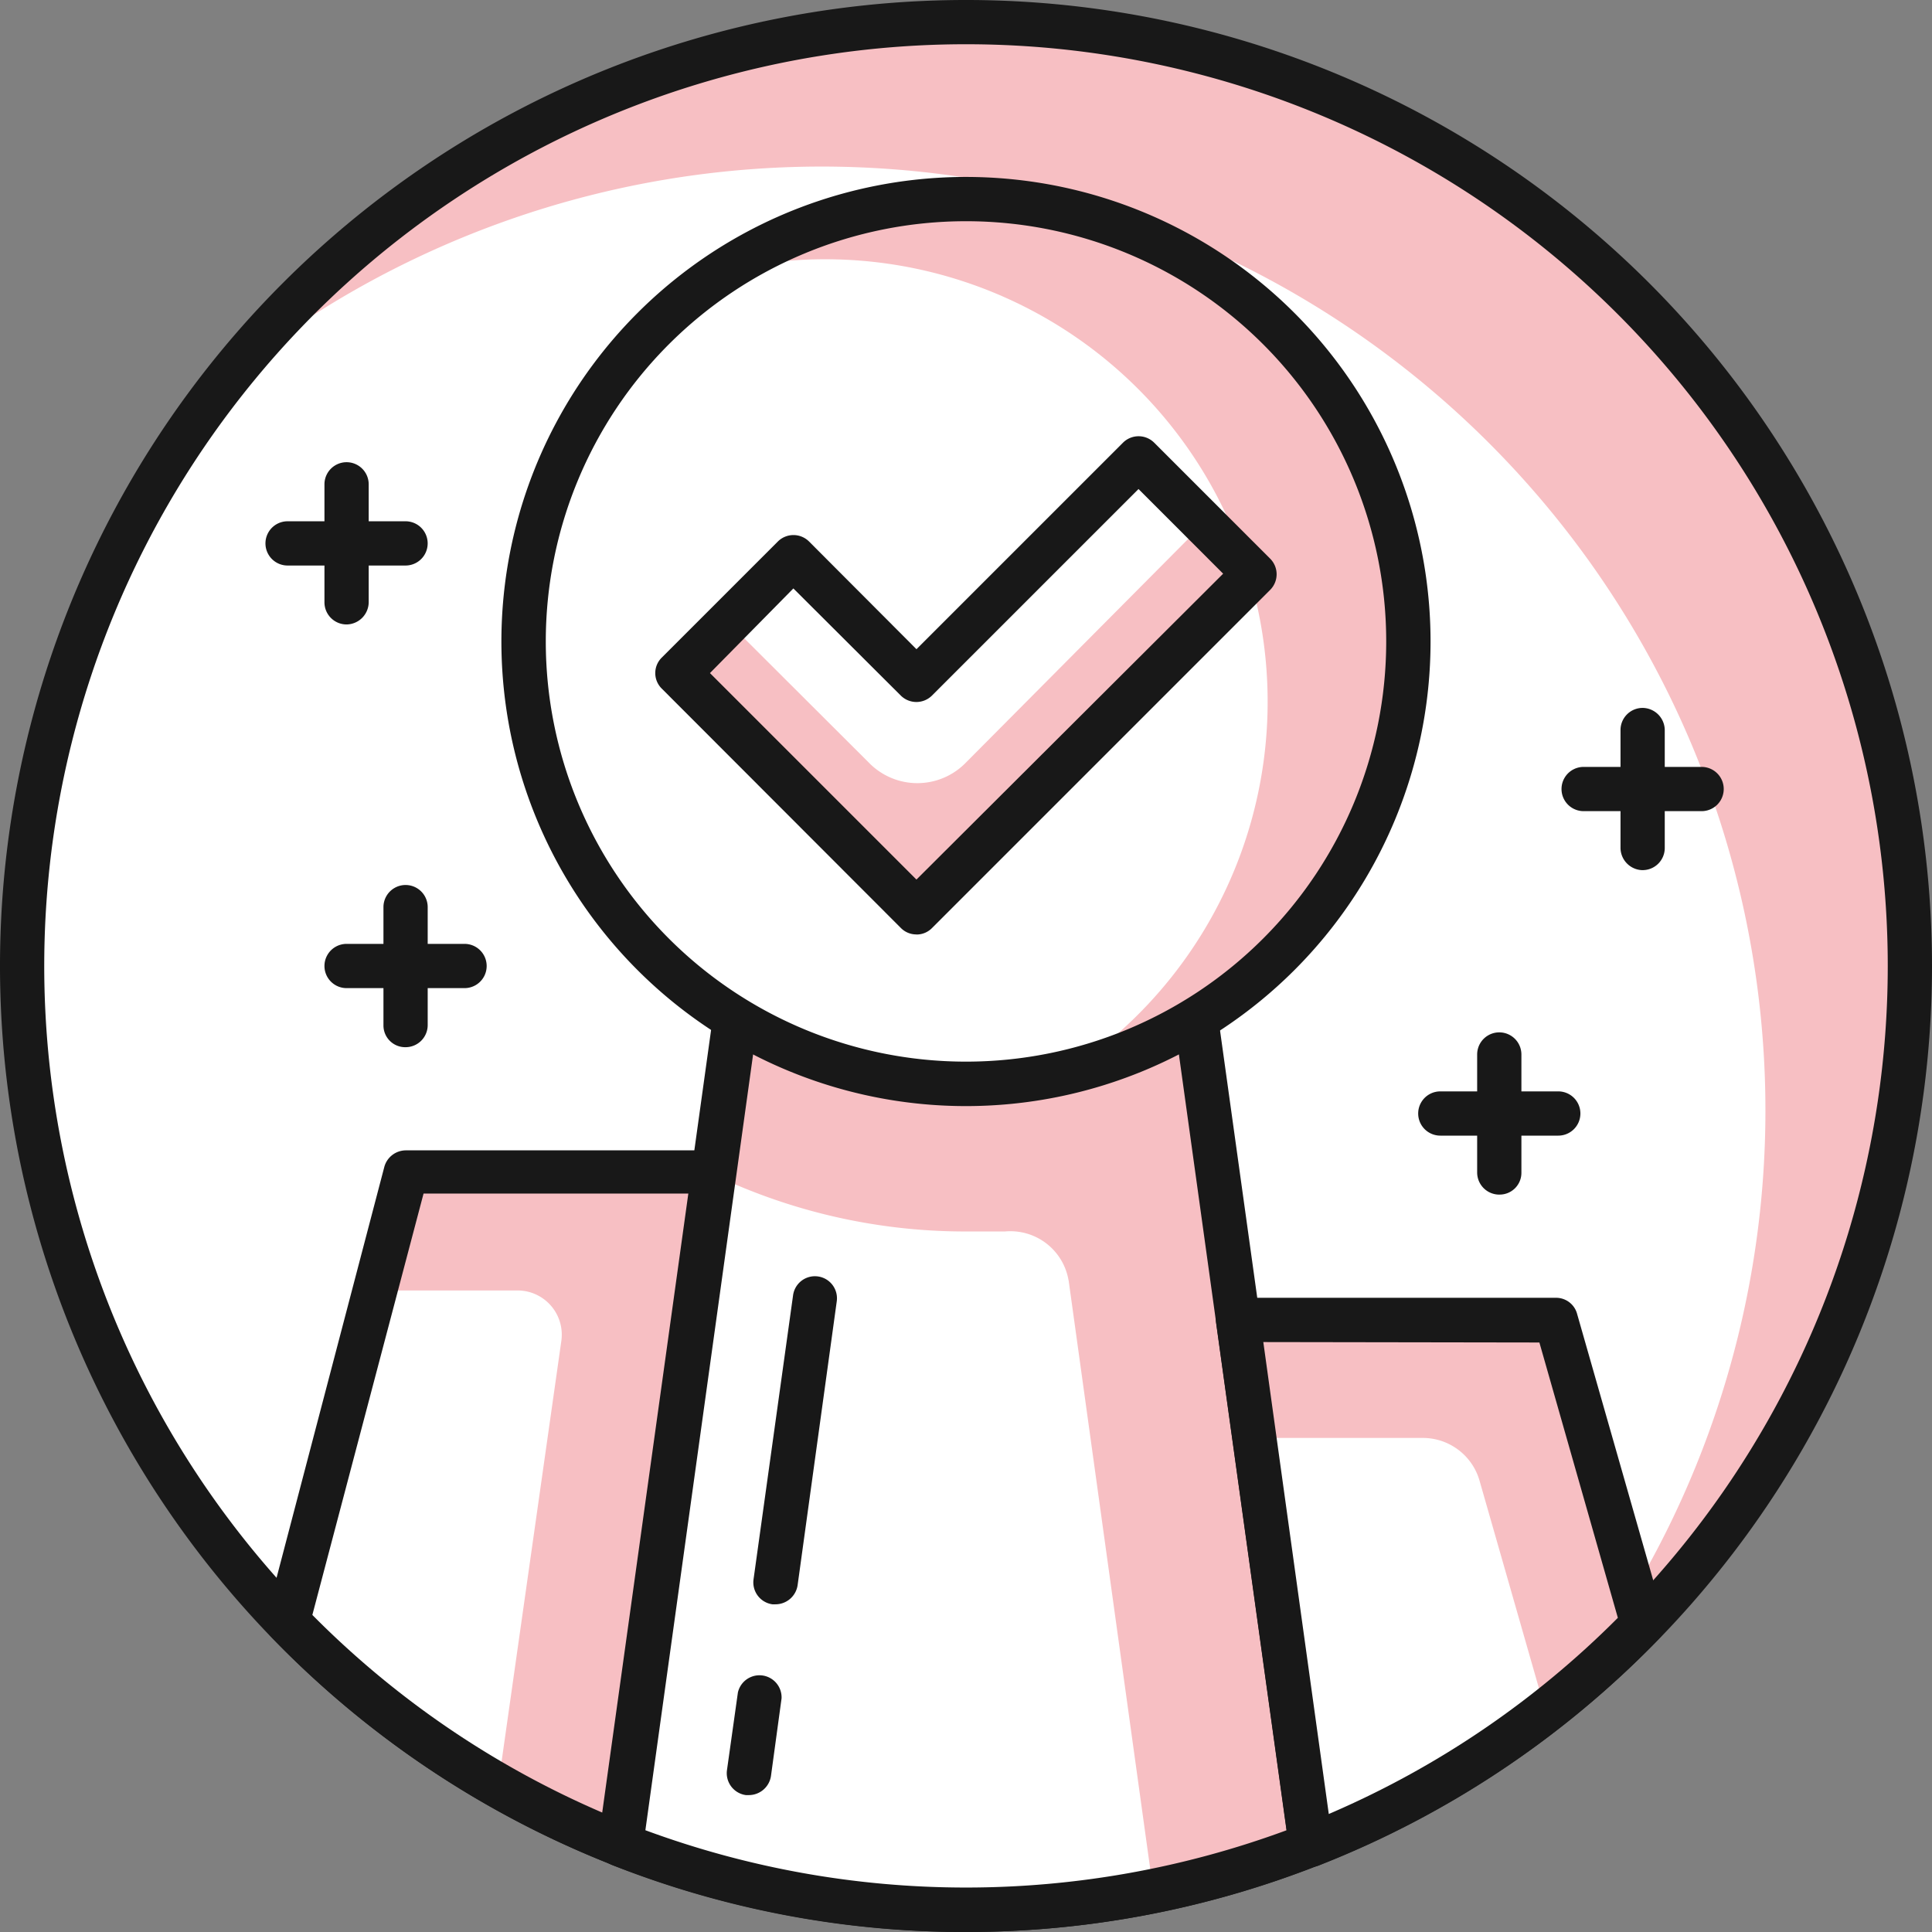
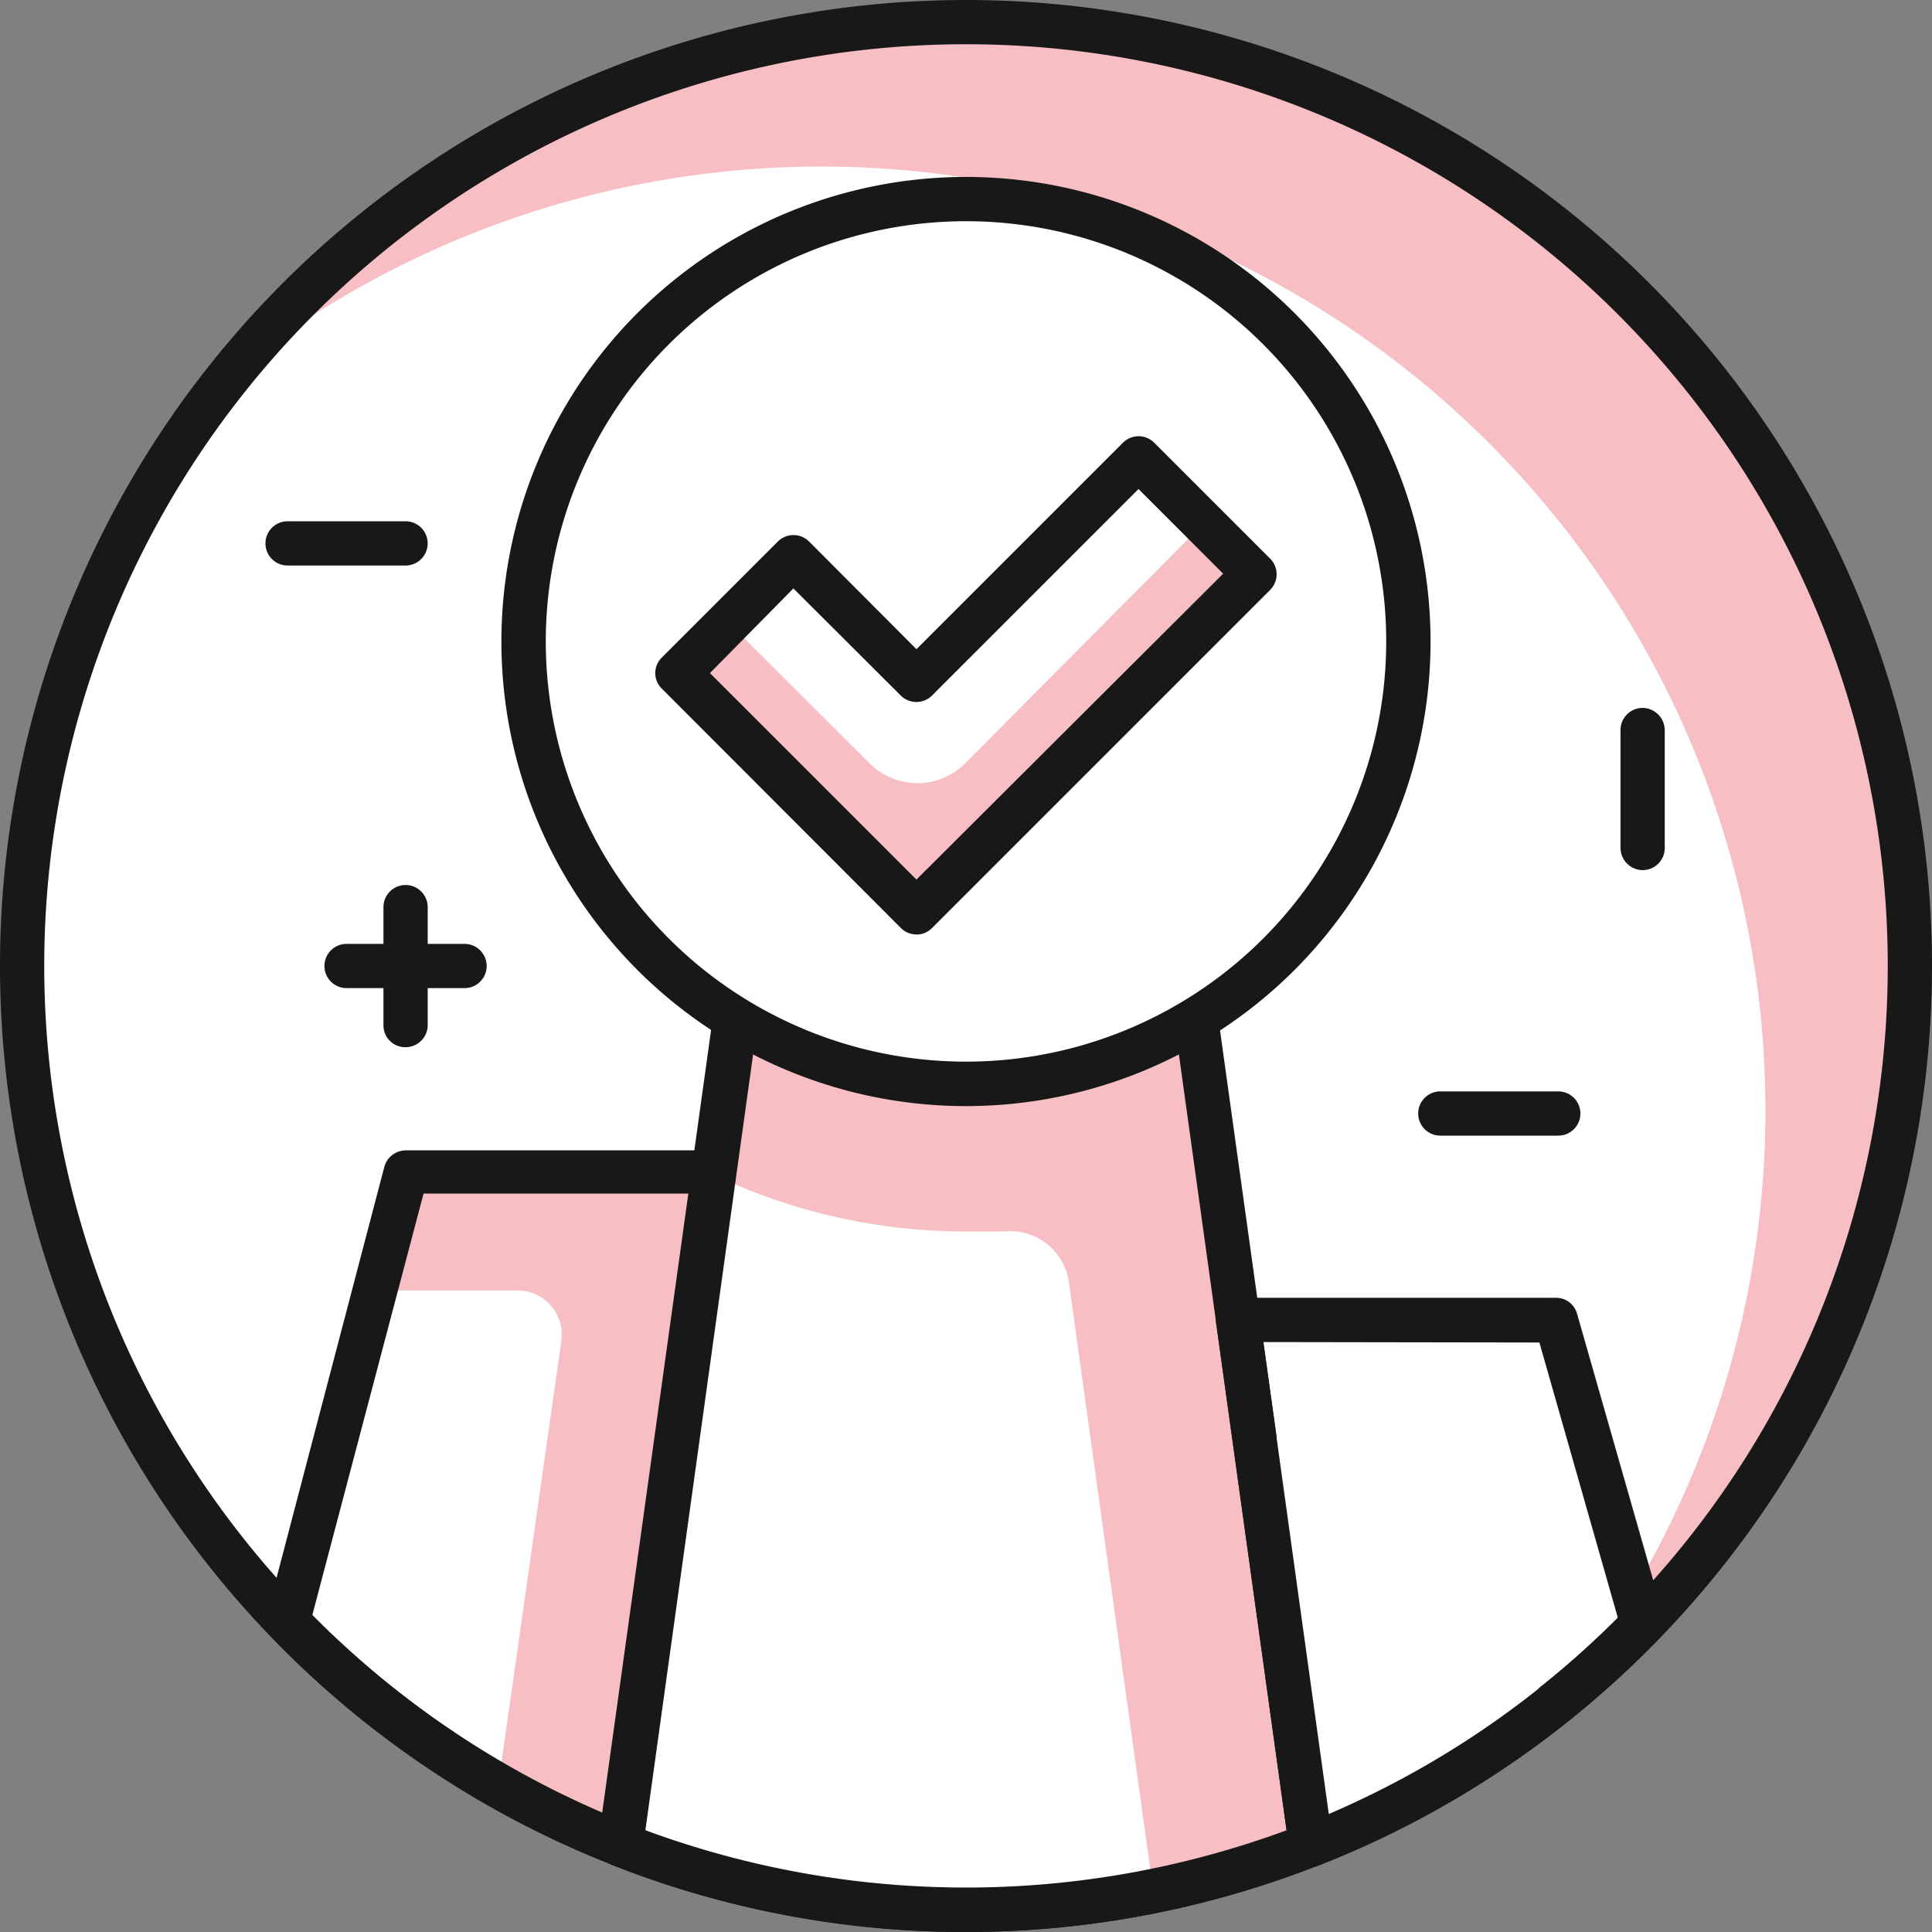
<svg xmlns="http://www.w3.org/2000/svg" width="80" height="80" viewBox="0 0 80 80">
  <rect x="0" y="0" width="80" height="80" fill="#808080" stroke="none" />
  <g id="goal" transform="translate(-2.25 -2.25)">
    <circle id="Ellipse_1795" data-name="Ellipse 1795" cx="39.084" cy="39.084" r="39.084" transform="translate(3.166 3.166)" fill="#fff" />
    <path id="Path_62495" data-name="Path 62495" d="M79.618,42.09A39.084,39.084,0,0,0,10,17.662,39.084,39.084,0,0,1,64.962,72.624,38.962,38.962,0,0,0,79.618,42.09Z" transform="translate(1.716 0.16)" fill="#f7bfc3" />
    <path id="Path_62496" data-name="Path 62496" d="M42.25,82.25a40,40,0,1,1,40-40,40,40,0,0,1-40,40Zm0-78.168A38.168,38.168,0,1,0,80.418,42.25,38.168,38.168,0,0,0,42.25,4.082Z" fill="#181818" />
    <path id="Path_62497" data-name="Path 62497" d="M16.885,42,12,60.626a39.084,39.084,0,0,0,13.8,9.209L29.673,42Z" transform="translate(2.158 8.8)" fill="#fff" />
    <path id="Path_62498" data-name="Path 62498" d="M29.009,42H16.221L15,46.885h5.863a1.832,1.832,0,0,1,1.808,2.089L20.056,67.38a39.083,39.083,0,0,0,5.093,2.443Z" transform="translate(2.823 8.8)" fill="#f7bfc3" />
    <path id="Path_62499" data-name="Path 62499" d="M25.978,70.917a.818.818,0,0,1-.342-.073,39.878,39.878,0,0,1-14.119-9.417.94.94,0,0,1-.232-.867L16.17,41.934a.928.928,0,0,1,.892-.684H29.837a.953.953,0,0,1,.7.318.916.916,0,0,1,.208.733l-3.86,27.823a.9.9,0,0,1-.44.66.928.928,0,0,1-.464.134ZM13.19,60.487a38.046,38.046,0,0,0,12.043,8.2l3.554-25.649H17.795Z" transform="translate(1.994 8.634)" fill="#181818" />
    <path id="Path_62500" data-name="Path 62500" d="M29.038,31,23.31,72.27a39.084,39.084,0,0,0,28.556,0L46.137,31Z" transform="translate(4.662 6.365)" fill="#fff" />
    <path id="Path_62501" data-name="Path 62501" d="M41.141,48.905l3.505,25.282a40.122,40.122,0,0,0,6.522-1.918L45.44,31h-17.1L26.46,44.533a24.232,24.232,0,0,0,10.431,2.345H38.5a2.443,2.443,0,0,1,2.638,2.027Z" transform="translate(5.359 6.365)" fill="#f7bfc3" />
    <path id="Path_62502" data-name="Path 62502" d="M37.762,76.052a39.707,39.707,0,0,1-14.656-2.773.916.916,0,0,1-.574-.977l5.74-41.258a.916.916,0,0,1,.9-.794H46.312a.916.916,0,0,1,.9.794L52.956,72.3a.916.916,0,0,1-.574.977,39.707,39.707,0,0,1-14.62,2.773ZM24.486,71.838a38.327,38.327,0,0,0,26.553,0L45.518,32.082H30.006Z" transform="translate(4.488 6.198)" fill="#181818" />
-     <path id="Path_62503" data-name="Path 62503" d="M60.977,59.568,57.386,47H44.22l3.017,21.728A39,39,0,0,0,60.977,59.568Z" transform="translate(9.291 9.906)" fill="#f7bfc3" />
    <path id="Path_62504" data-name="Path 62504" d="M56.823,62.285,54.1,52.771A2.443,2.443,0,0,0,51.754,51H44.78l2.333,16.843a39.377,39.377,0,0,0,9.71-5.557Z" transform="translate(9.415 10.792)" fill="#fff" />
    <path id="Path_62505" data-name="Path 62505" d="M47.4,69.81a.928.928,0,0,1-.464-.134.9.9,0,0,1-.44-.66L43.482,47.3a.892.892,0,0,1,.22-.733.9.9,0,0,1,.684-.318H57.552a.9.9,0,0,1,.879.672L62.022,59.49a.892.892,0,0,1-.22.892,39.756,39.756,0,0,1-14.021,9.356.818.818,0,0,1-.379.073ZM45.436,48.082l2.711,19.542A38.058,38.058,0,0,0,60.117,59.5l-3.249-11.4Z" transform="translate(9.125 9.74)" fill="#181818" />
    <circle id="Ellipse_1796" data-name="Ellipse 1796" cx="18.321" cy="18.321" r="18.321" transform="translate(23.929 10.494)" fill="#fff" />
-     <path id="Path_62506" data-name="Path 62506" d="M55.136,27.321A18.321,18.321,0,0,0,26.8,11.98a18.125,18.125,0,0,1,4.189-.489A18.321,18.321,0,0,1,41,45.153,18.321,18.321,0,0,0,55.136,27.321Z" transform="translate(5.435 1.494)" fill="#f7bfc3" />
    <path id="Path_62507" data-name="Path 62507" d="M38.487,46.723A19.237,19.237,0,1,1,57.723,27.487,19.237,19.237,0,0,1,38.487,46.723Zm0-36.641a17.4,17.4,0,1,0,17.4,17.4,17.4,17.4,0,0,0-17.4-17.4Z" transform="translate(3.763 1.328)" fill="#181818" />
    <path id="Path_62508" data-name="Path 62508" d="M49.112,22.62l-4.8-4.8-9.2,9.16-5.093-5.105-4.812,4.8,9.905,9.905Z" transform="translate(5.083 3.447)" fill="#fff" />
    <path id="Path_62509" data-name="Path 62509" d="M33.137,29.893l-5.814-5.8-2.113,2.1L35.115,36.1l14-13.96L47,20l-9.832,9.893a2.8,2.8,0,0,1-4.031,0Z" transform="translate(5.083 3.929)" fill="#f7bfc3" />
    <path id="Path_62510" data-name="Path 62510" d="M35.28,37.669a.9.9,0,0,1-.647-.269l-9.893-9.905a.9.9,0,0,1,0-1.295l4.8-4.8a.916.916,0,0,1,1.295,0l4.446,4.458,8.55-8.55a.916.916,0,0,1,1.295,0l4.8,4.8a.916.916,0,0,1,0,1.295l-14,14a.892.892,0,0,1-.647.269ZM26.73,26.847l8.55,8.55,12.7-12.666-3.505-3.505-8.55,8.55a.916.916,0,0,1-1.295,0l-4.446-4.434ZM61.857,46H56.972a.916.916,0,0,1,0-1.832h4.885a.916.916,0,1,1,0,1.832Z" transform="translate(4.918 3.274)" fill="#181818" />
-     <path id="Path_62511" data-name="Path 62511" d="M53.246,45.96a.916.916,0,0,1-.916-.916V40.158a.916.916,0,0,1,1.832,0v4.885a.9.9,0,0,1-.916.916Zm8.379-15.878H56.739a.916.916,0,1,1,0-1.832h4.885a.916.916,0,1,1,0,1.832Z" transform="translate(11.086 5.756)" fill="#181818" />
    <path id="Path_62512" data-name="Path 62512" d="M67.833,32.968a.928.928,0,0,1-.916-.916V27.166a.916.916,0,0,1,.916-.916.928.928,0,0,1,.916.916v4.885a.916.916,0,0,1-.916.916ZM19.052,37.853H14.166a.916.916,0,0,1,0-1.832h4.885a.916.916,0,0,1,0,1.832Z" transform="translate(2.435 5.313)" fill="#181818" />
    <path id="Path_62513" data-name="Path 62513" d="M17.052,41.7a.9.9,0,0,1-.916-.916V35.9a.916.916,0,0,1,1.832,0v4.885A.916.916,0,0,1,17.052,41.7Zm0-19.945H12.166a.916.916,0,1,1,0-1.832h4.885a.916.916,0,0,1,0,1.832Z" transform="translate(1.992 3.912)" fill="#181818" />
-     <path id="Path_62514" data-name="Path 62514" d="M14.166,24.638a.916.916,0,0,1-.916-.916V18.836a.916.916,0,0,1,1.832,0v4.885A.928.928,0,0,1,14.166,24.638ZM31.925,65.212H31.8a.916.916,0,0,1-.782-1.038l1.637-11.762a.913.913,0,1,1,1.808.256L32.841,64.43a.928.928,0,0,1-.916.782Zm-1.1,7.9H30.7a.916.916,0,0,1-.782-1.038l.452-3.212a.916.916,0,0,1,1.808.244l-.44,3.224a.928.928,0,0,1-.916.782Z" transform="translate(2.435 3.469)" fill="#181818" />
  </g>
</svg>